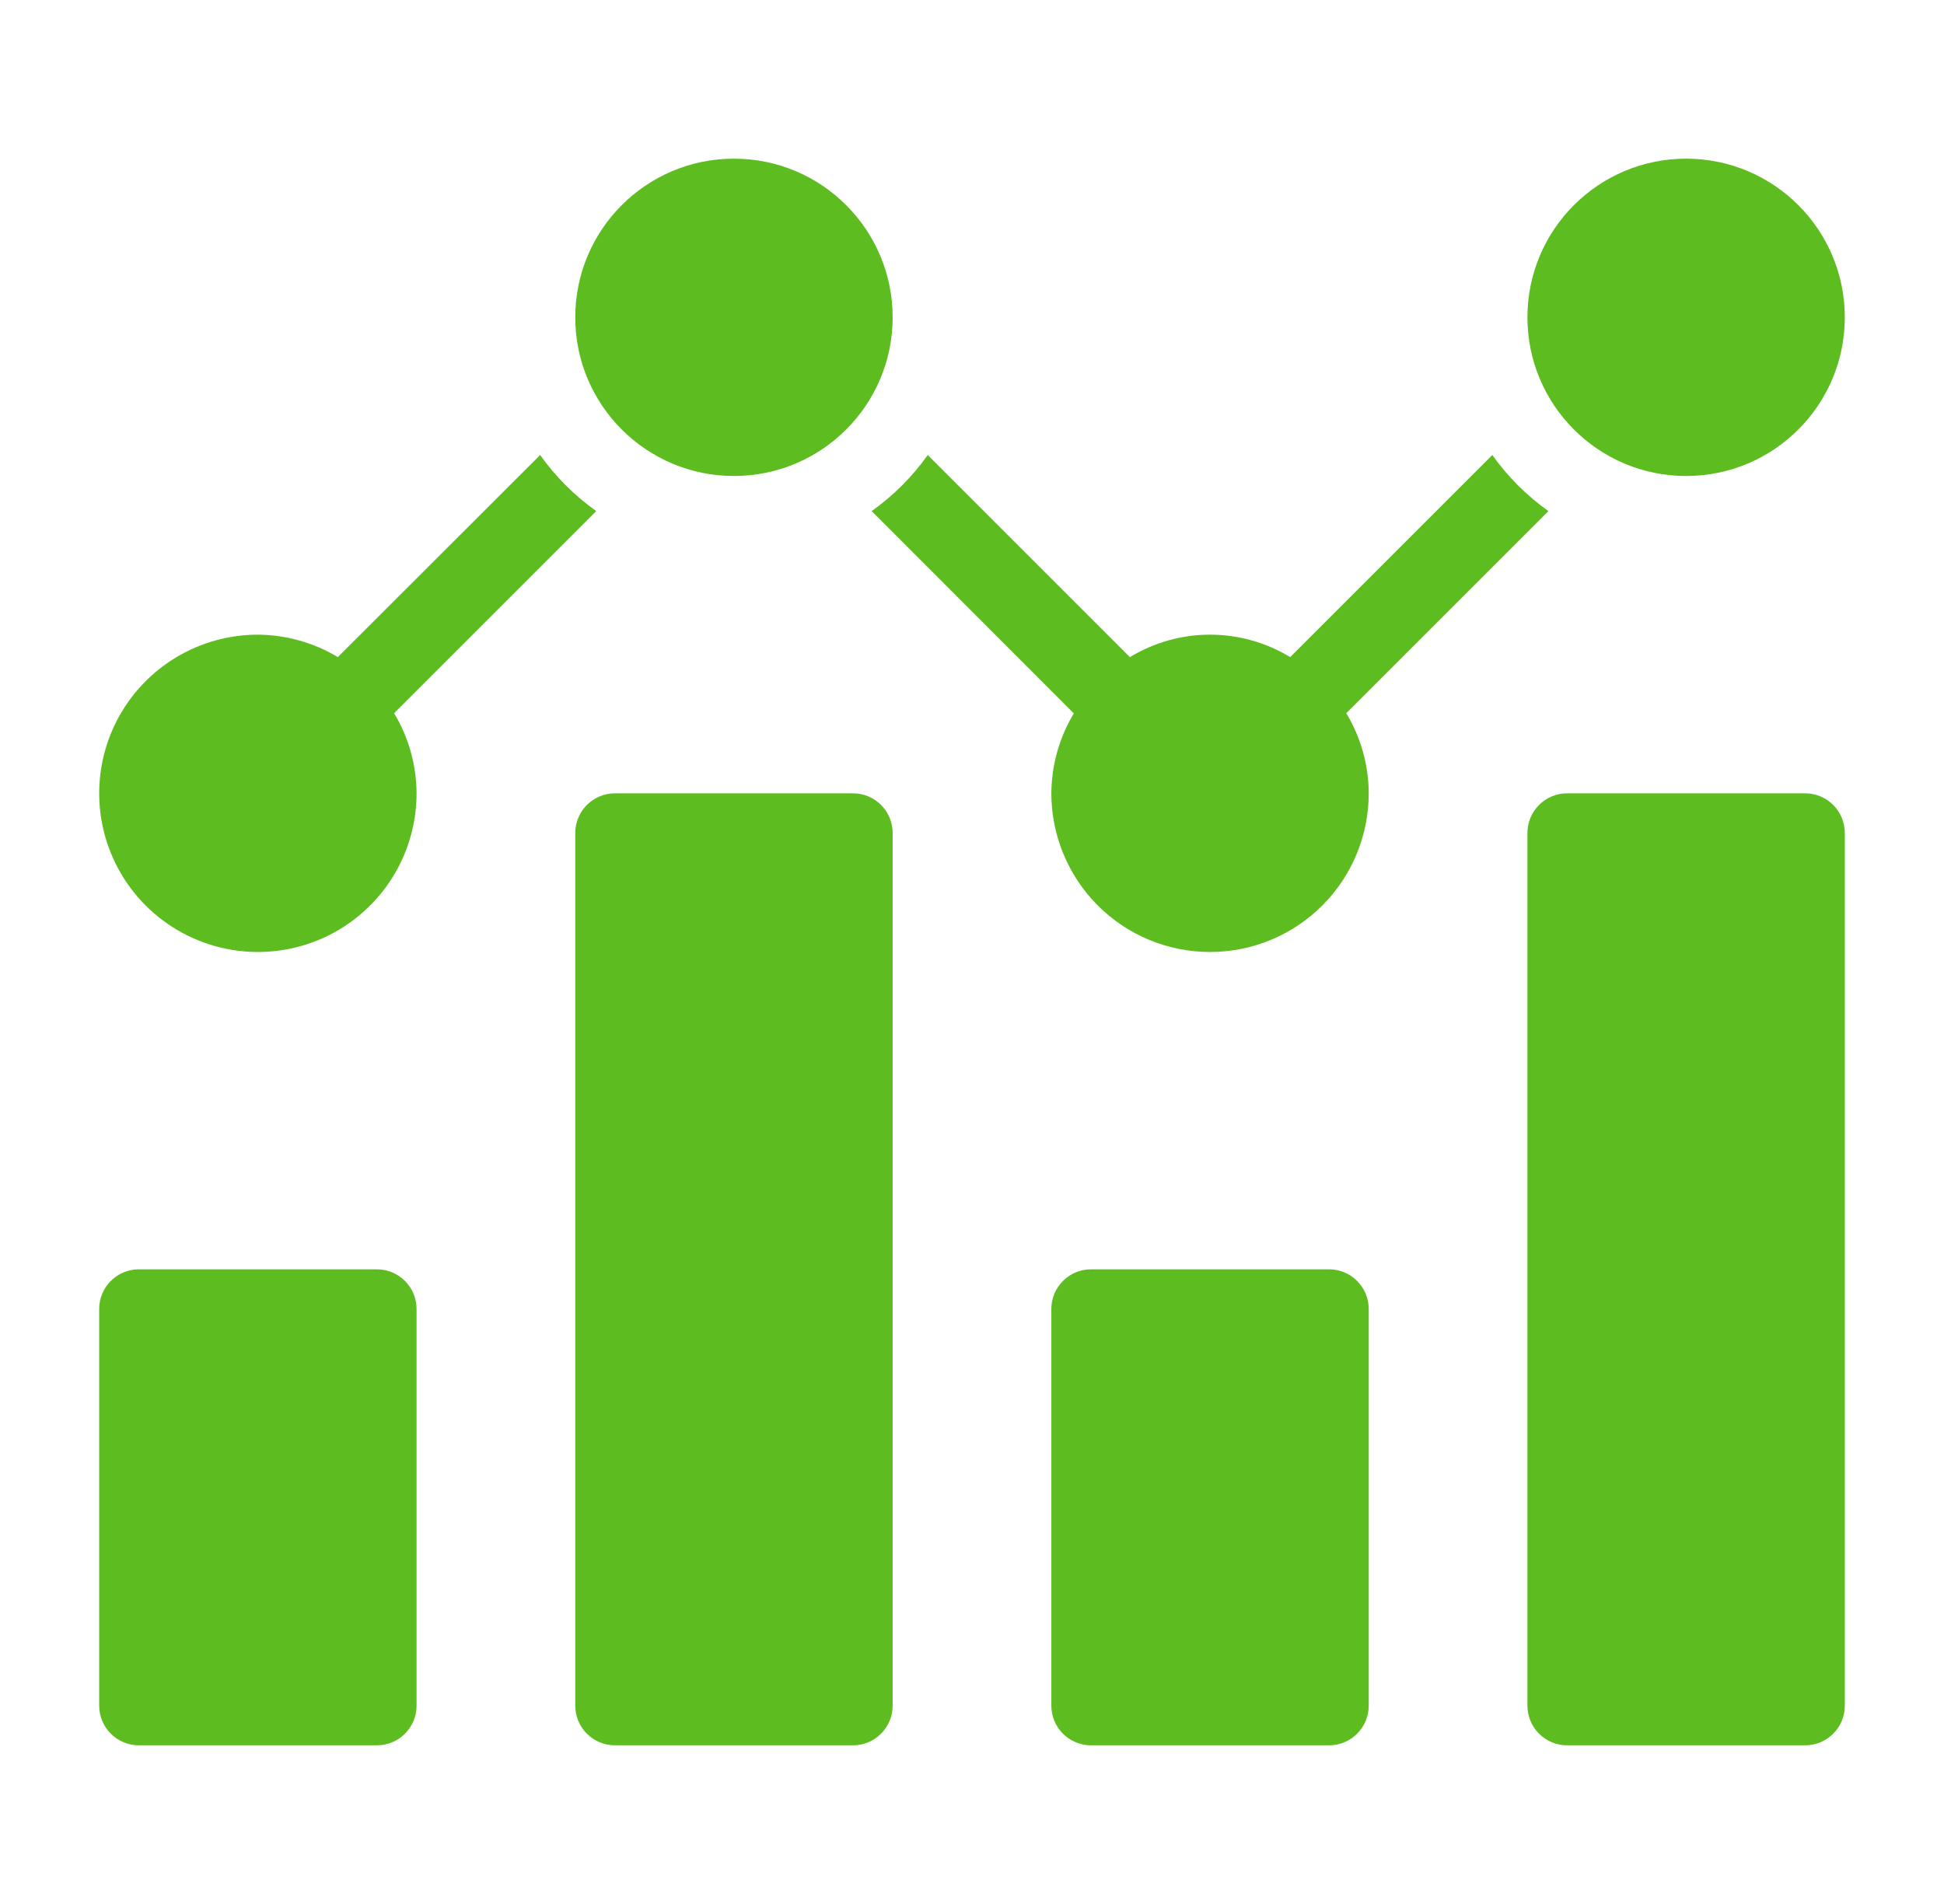
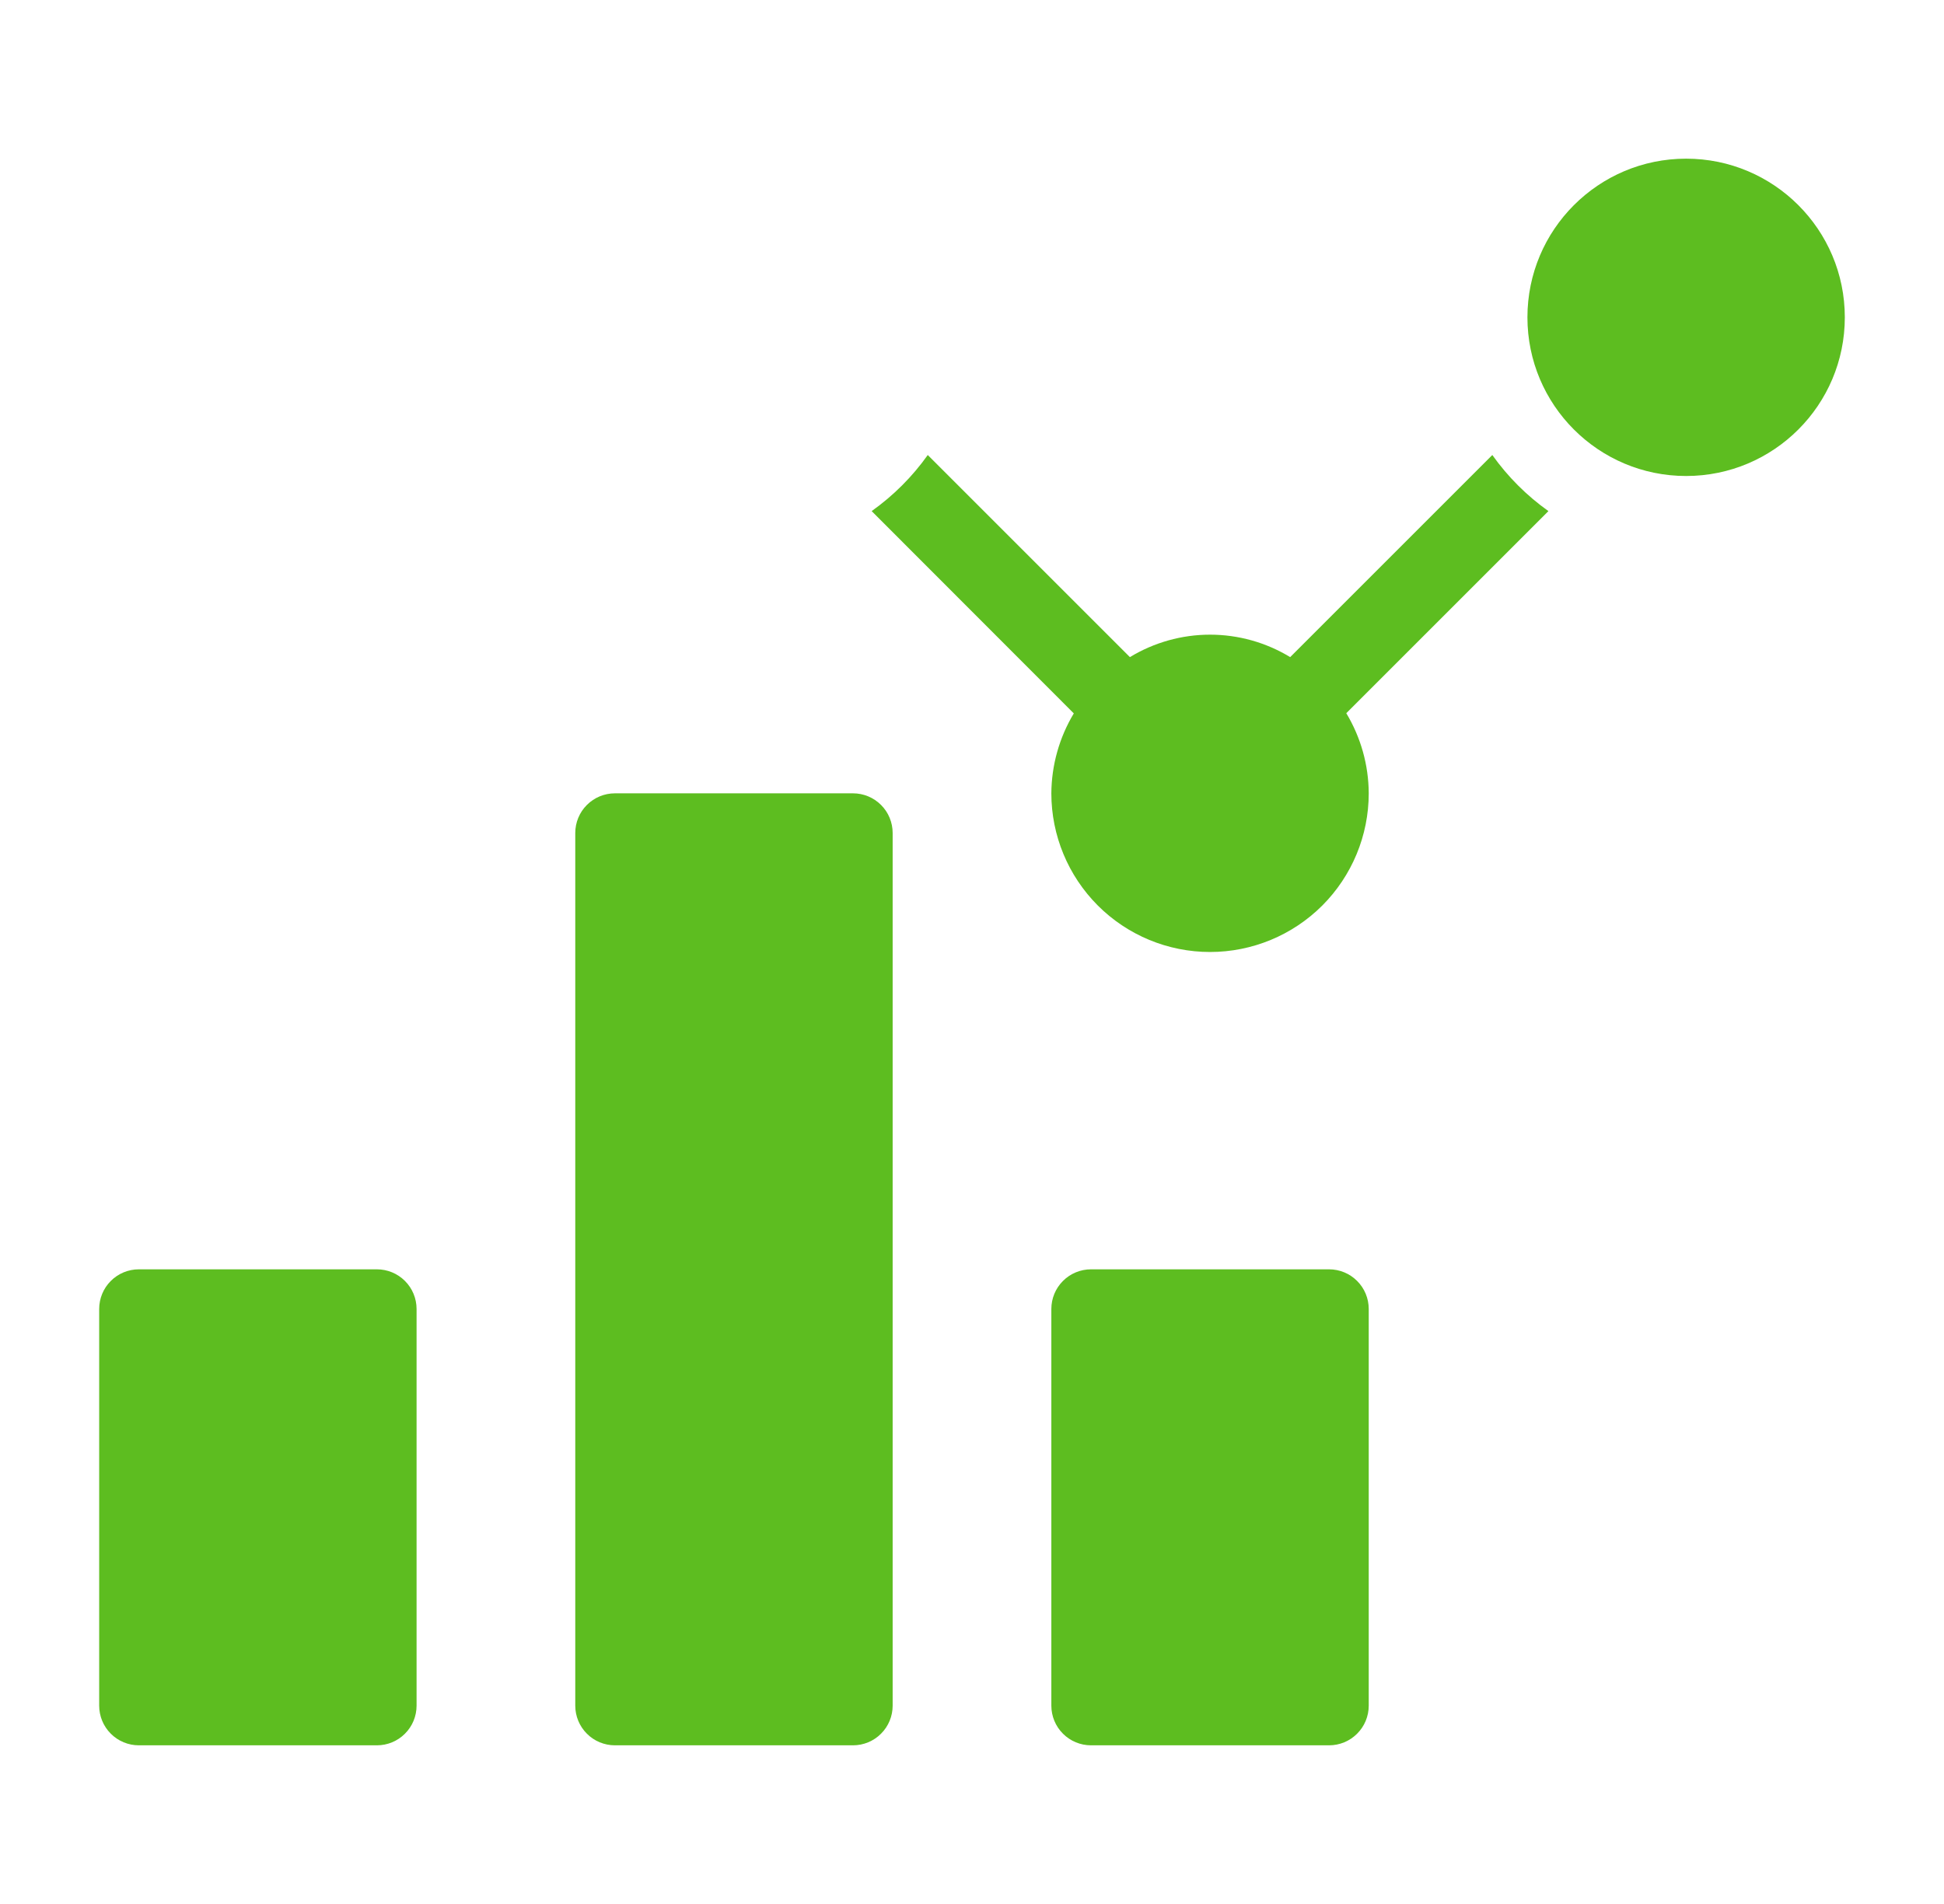
<svg xmlns="http://www.w3.org/2000/svg" width="49" height="48" viewBox="0 0 49 48" fill="none">
  <path d="M33.5 44H27.5C27.235 44 26.98 43.895 26.793 43.707C26.605 43.52 26.5 43.265 26.5 43V33C26.5 32.735 26.605 32.48 26.793 32.293C26.98 32.105 27.235 32 27.5 32H33.5C33.765 32 34.02 32.105 34.207 32.293C34.395 32.48 34.5 32.735 34.5 33V43C34.5 43.265 34.395 43.52 34.207 43.707C34.02 43.895 33.765 44 33.5 44Z" fill="#5DBD20" />
-   <path d="M15.029 12.885C14.482 12.496 14.004 12.018 13.615 11.471L8.515 16.566C7.906 16.2 7.21 16.005 6.5 16C5.709 16 4.936 16.235 4.278 16.674C3.62 17.114 3.107 17.739 2.804 18.47C2.502 19.2 2.423 20.005 2.577 20.781C2.731 21.556 3.112 22.269 3.672 22.829C4.231 23.388 4.944 23.769 5.72 23.923C6.496 24.078 7.3 23.998 8.031 23.696C8.762 23.393 9.386 22.88 9.826 22.223C10.265 21.565 10.5 20.791 10.5 20C10.496 19.288 10.301 18.59 9.934 17.98L15.029 12.885Z" fill="#5DBD20" />
-   <path d="M18.5 12C20.709 12 22.5 10.209 22.5 8C22.5 5.791 20.709 4 18.5 4C16.291 4 14.5 5.791 14.5 8C14.5 10.209 16.291 12 18.5 12Z" fill="#5DBD20" />
  <path d="M42.5 12C44.709 12 46.5 10.209 46.5 8C46.5 5.791 44.709 4 42.5 4C40.291 4 38.5 5.791 38.5 8C38.5 10.209 40.291 12 42.5 12Z" fill="#5DBD20" />
  <path d="M39.029 12.885C38.482 12.496 38.004 12.018 37.615 11.471L32.52 16.566C31.911 16.196 31.213 16 30.5 16C29.788 16 29.089 16.196 28.48 16.566L23.385 11.471C22.996 12.018 22.518 12.496 21.971 12.885L27.066 17.985C26.7 18.594 26.505 19.29 26.5 20C26.5 21.061 26.922 22.078 27.672 22.829C28.422 23.579 29.439 24 30.5 24C31.561 24 32.578 23.579 33.329 22.829C34.079 22.078 34.5 21.061 34.5 20C34.497 19.288 34.301 18.59 33.934 17.98L39.029 12.885Z" fill="#5DBD20" />
  <path d="M9.5 44H3.5C3.235 44 2.98 43.895 2.793 43.707C2.605 43.52 2.5 43.265 2.5 43V33C2.5 32.735 2.605 32.48 2.793 32.293C2.98 32.105 3.235 32 3.5 32H9.5C9.765 32 10.02 32.105 10.207 32.293C10.395 32.48 10.5 32.735 10.5 33V43C10.5 43.265 10.395 43.52 10.207 43.707C10.02 43.895 9.765 44 9.5 44Z" fill="#5DBD20" />
  <path d="M21.5 44H15.5C15.235 44 14.98 43.895 14.793 43.707C14.605 43.52 14.5 43.265 14.5 43V21C14.5 20.735 14.605 20.48 14.793 20.293C14.98 20.105 15.235 20 15.5 20H21.5C21.765 20 22.02 20.105 22.207 20.293C22.395 20.48 22.5 20.735 22.5 21V43C22.5 43.265 22.395 43.52 22.207 43.707C22.02 43.895 21.765 44 21.5 44Z" fill="#5DBD20" />
-   <path d="M45.5 44H39.5C39.235 44 38.98 43.895 38.793 43.707C38.605 43.52 38.5 43.265 38.5 43V21C38.5 20.735 38.605 20.48 38.793 20.293C38.98 20.105 39.235 20 39.5 20H45.5C45.765 20 46.02 20.105 46.207 20.293C46.395 20.48 46.5 20.735 46.5 21V43C46.5 43.265 46.395 43.52 46.207 43.707C46.02 43.895 45.765 44 45.5 44Z" fill="#5DBD20" />
</svg>